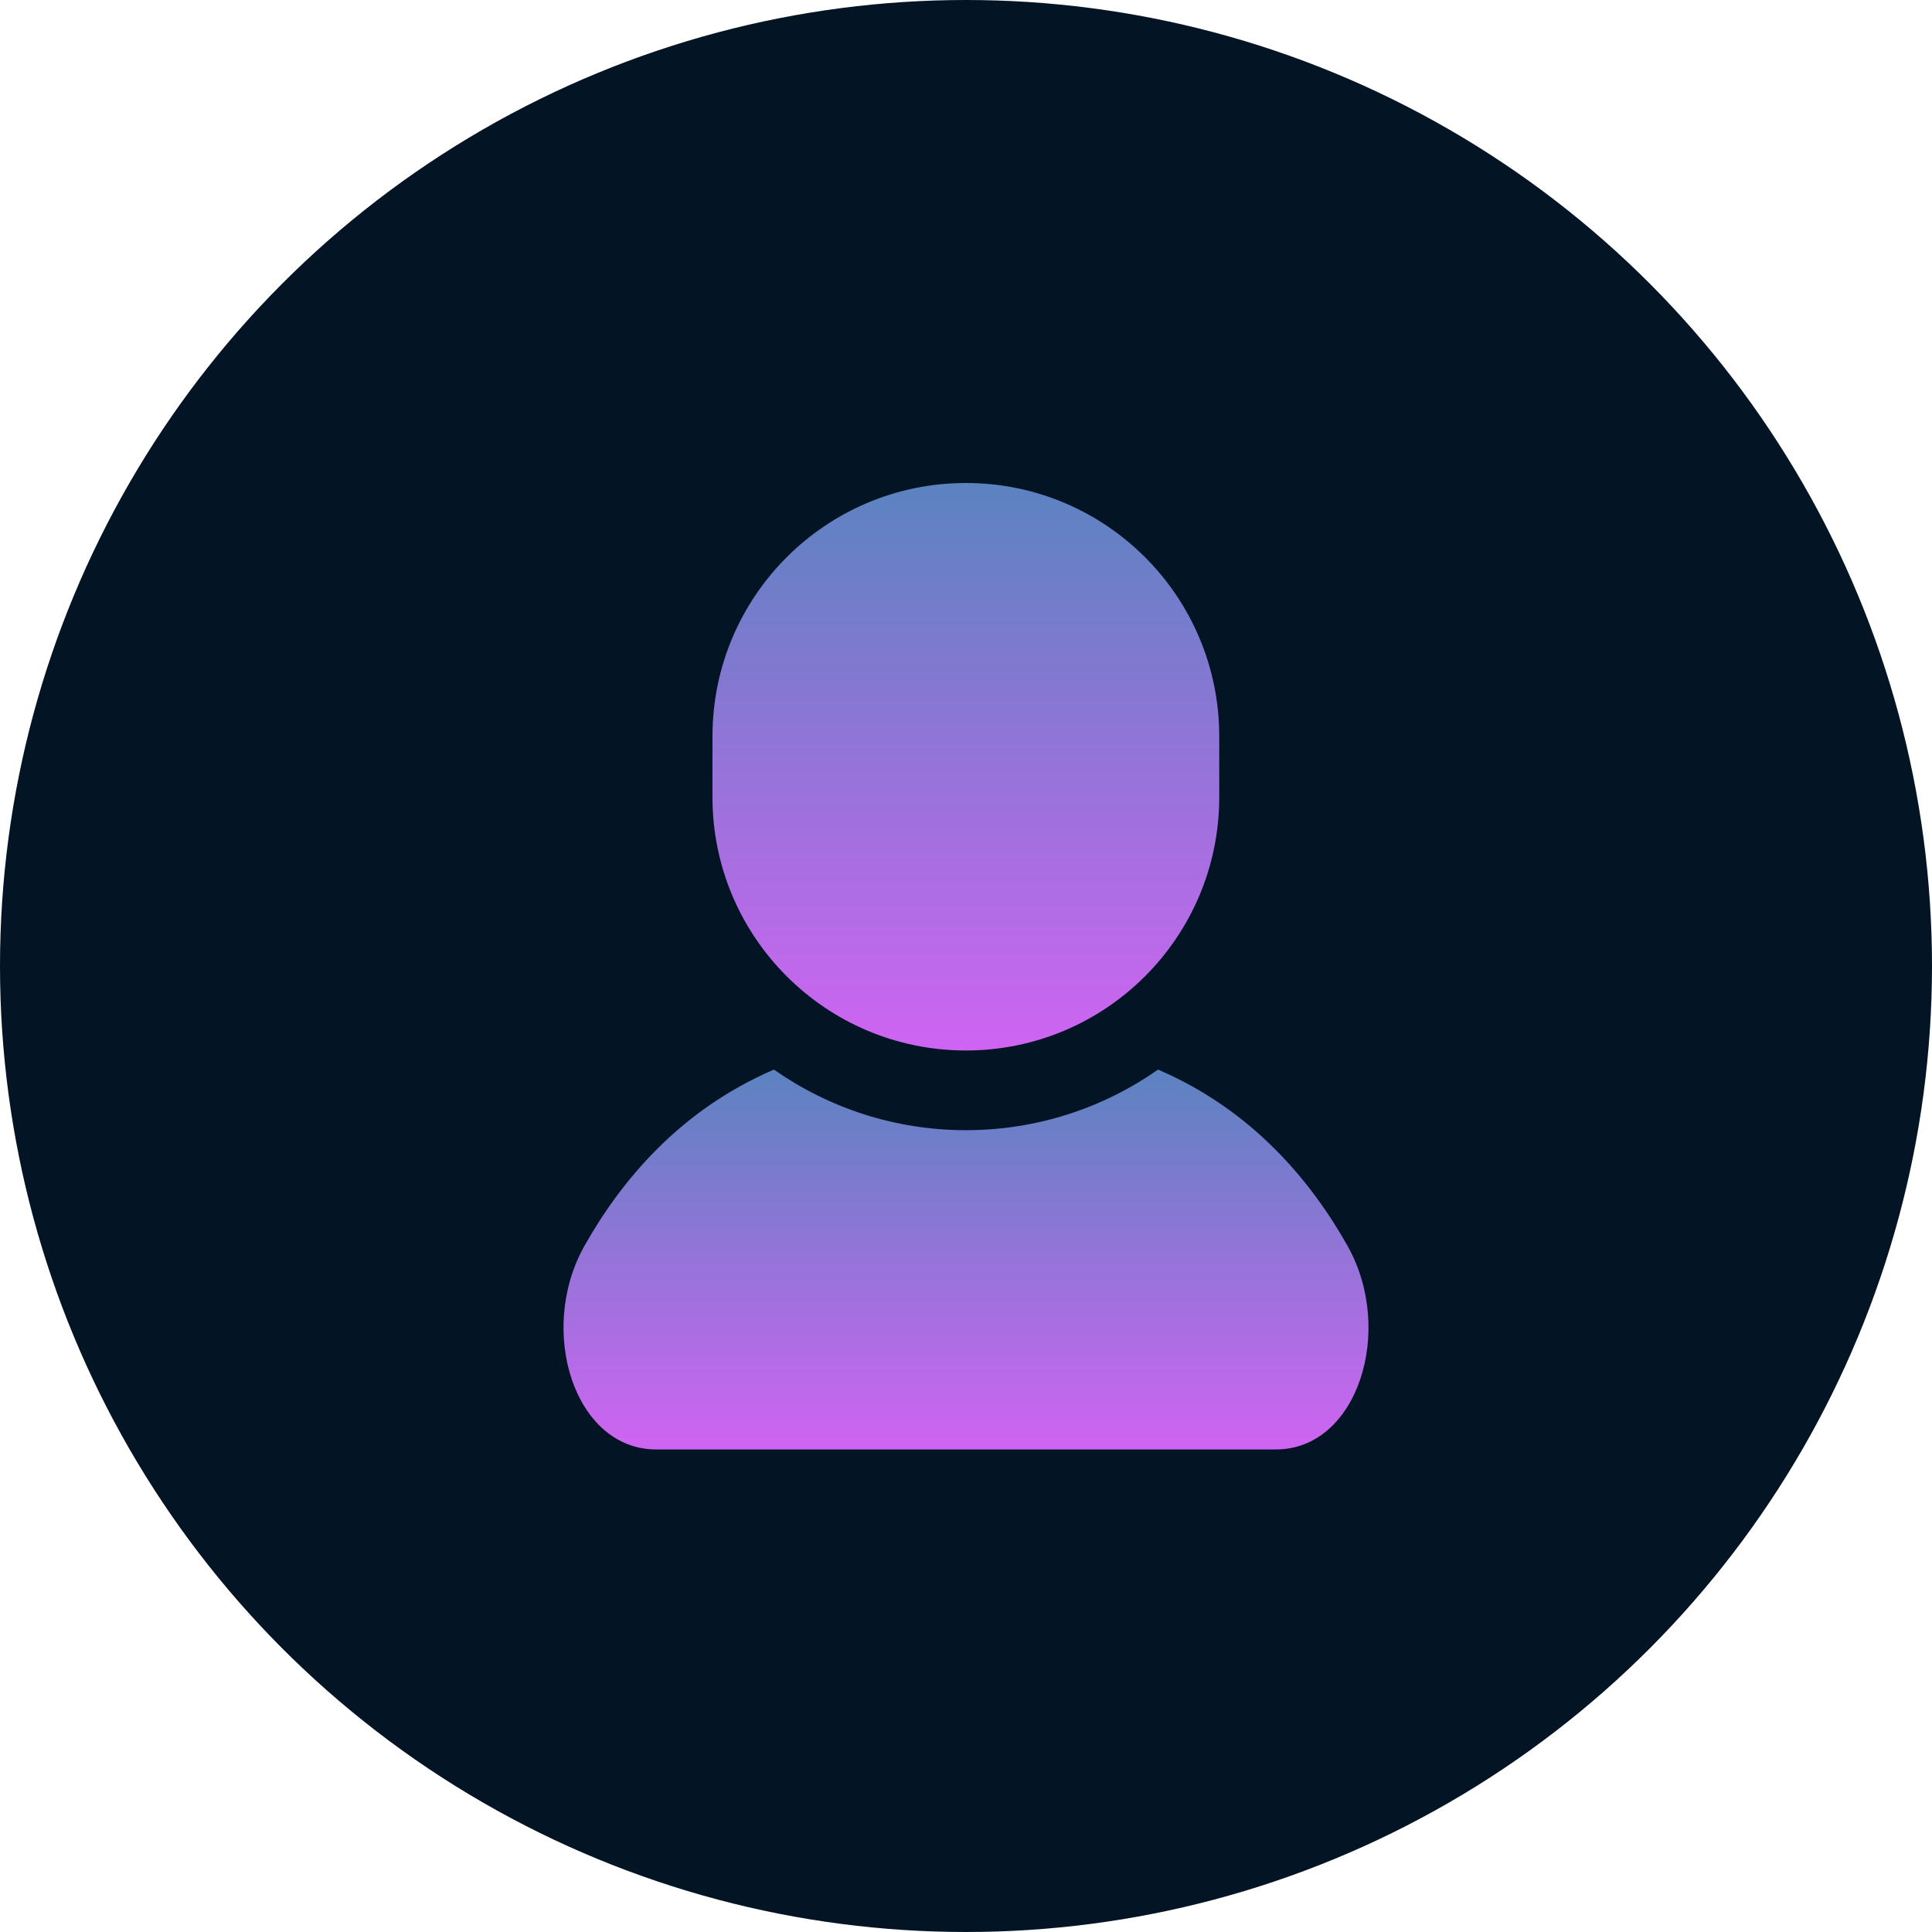
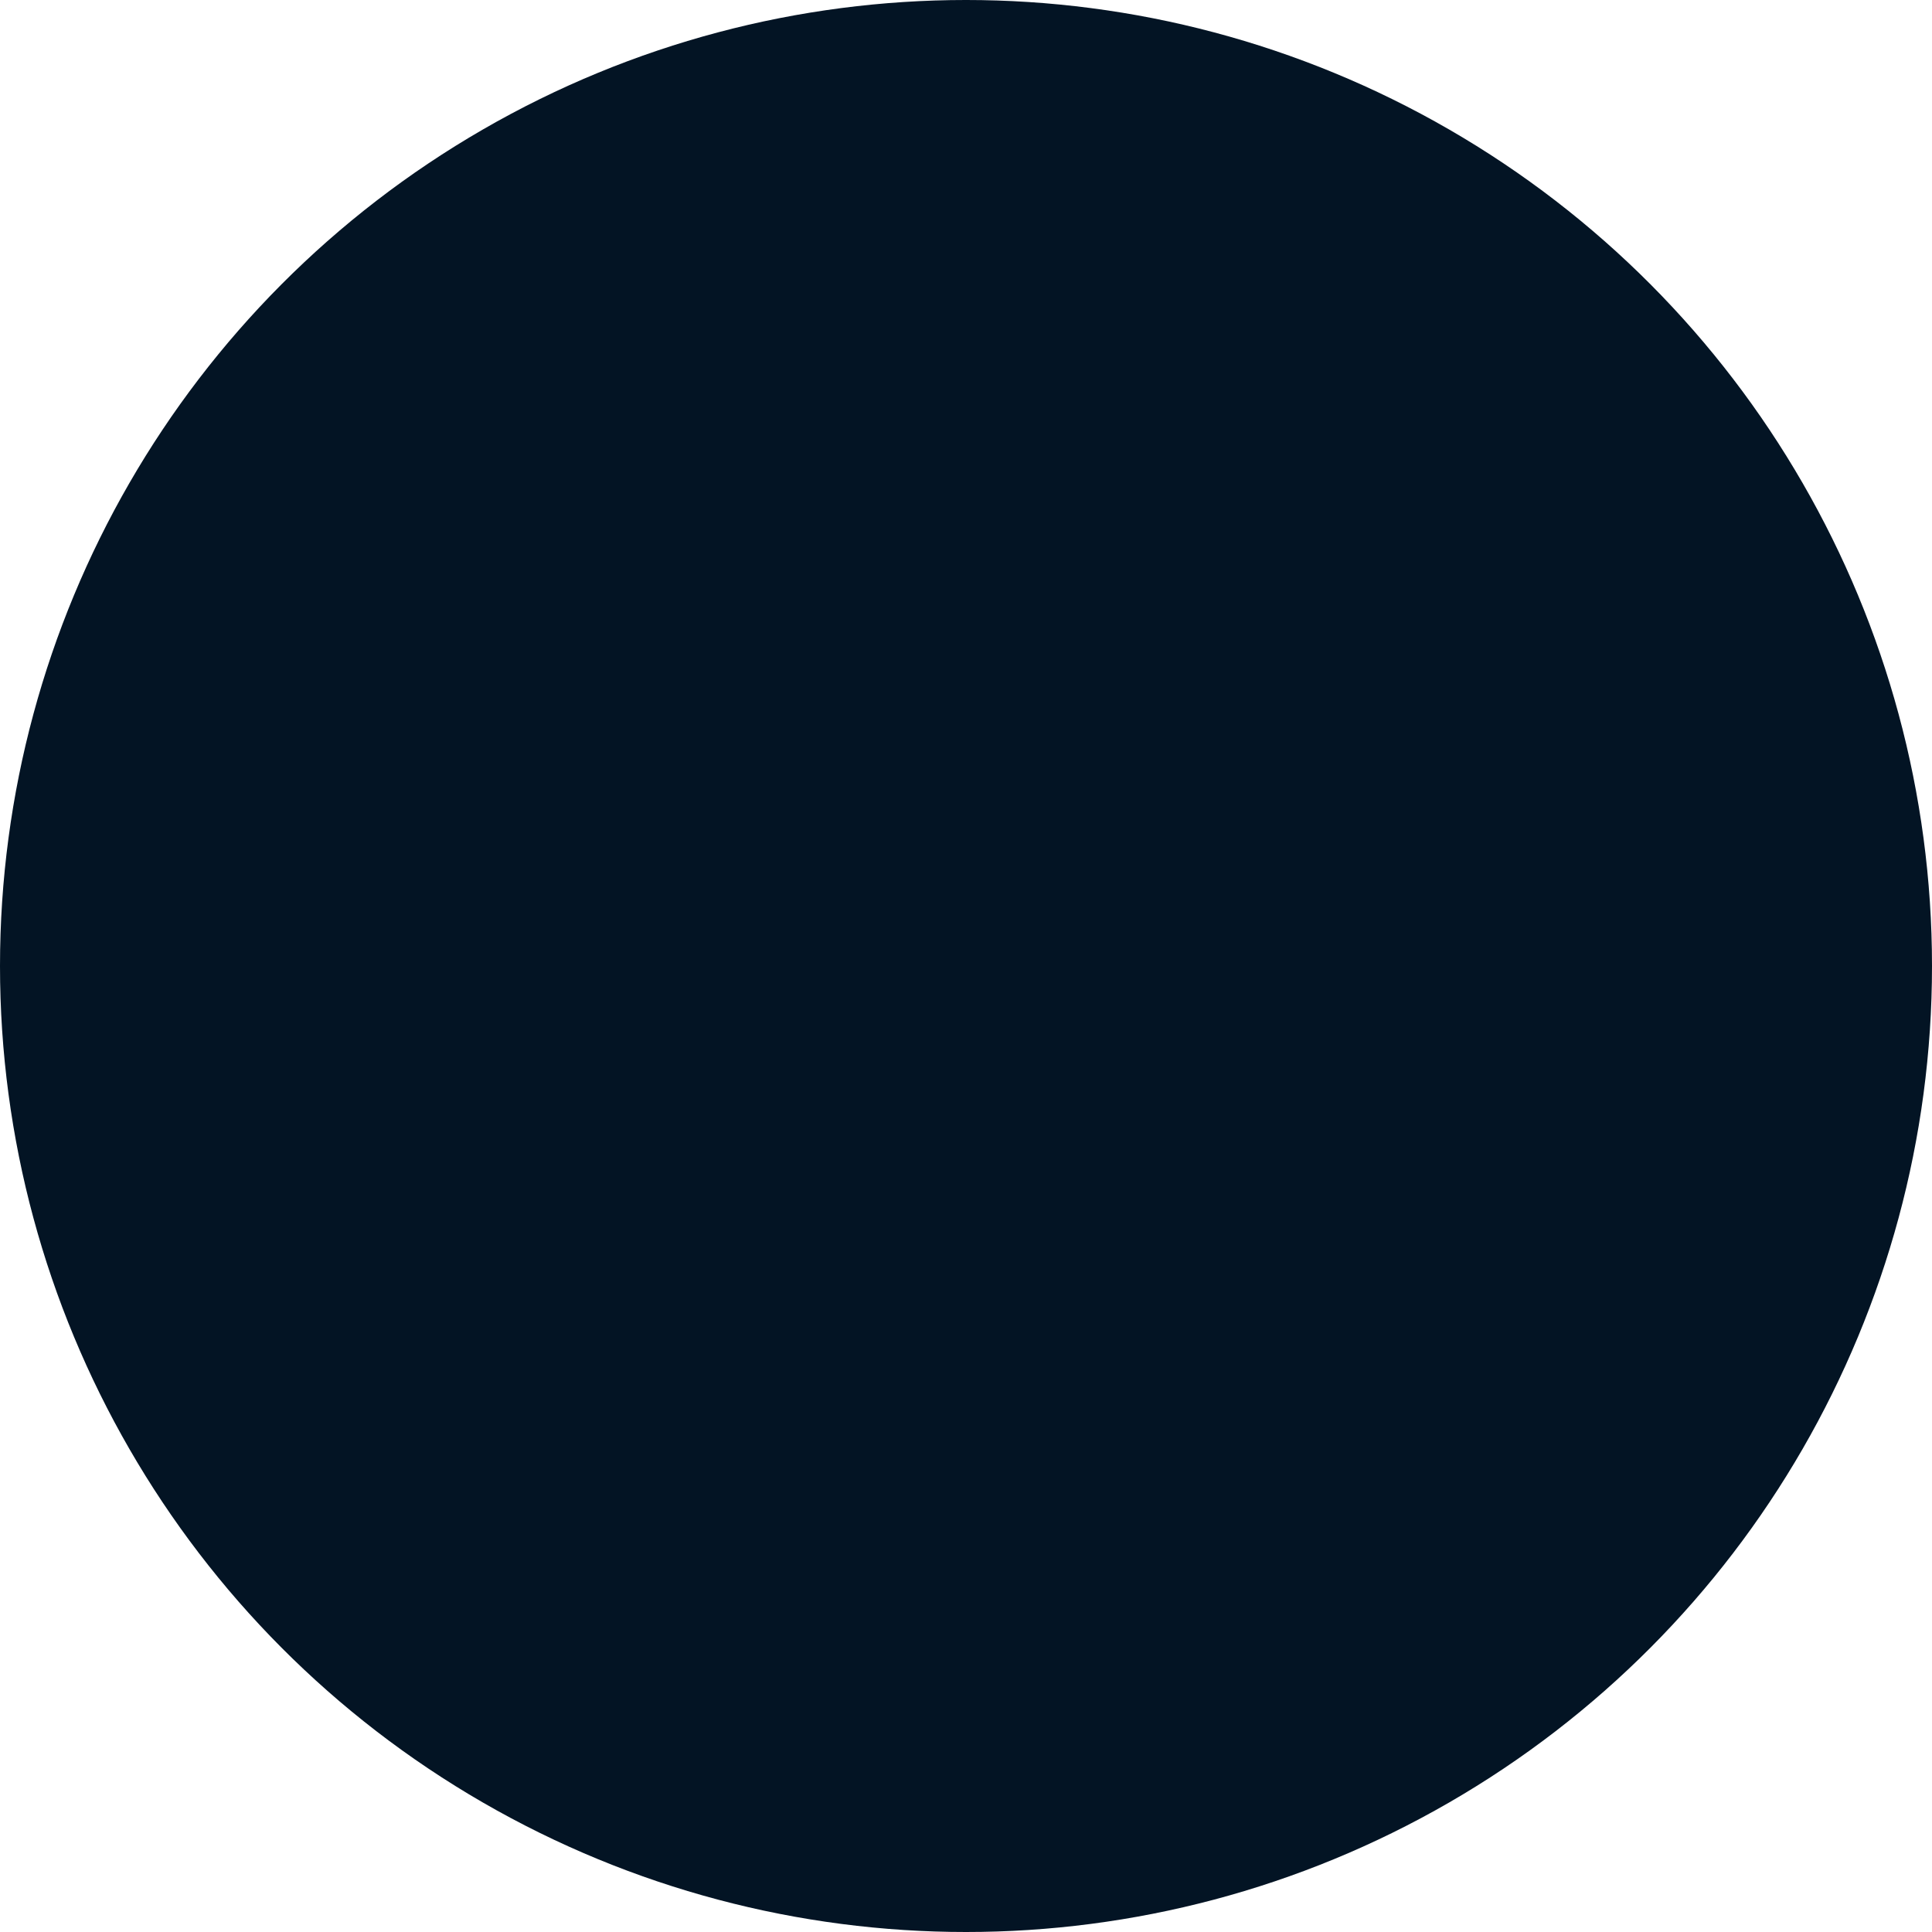
<svg xmlns="http://www.w3.org/2000/svg" width="48" height="48" viewBox="0 0 48 48" fill="none">
  <circle cx="24" cy="24" r="24" fill="#031424" />
-   <path d="M33.481 30.956C32.593 29.378 31.139 27.59 28.772 26.574C27.418 27.521 25.773 28.079 24 28.079C22.226 28.079 20.581 27.521 19.228 26.574C16.861 27.59 15.406 29.378 14.519 30.956C13.342 33.049 14.265 36.011 16.301 36.011C18.338 36.011 24 36.011 24 36.011C24 36.011 29.662 36.011 31.699 36.011C33.735 36.011 34.658 33.049 33.481 30.956Z" fill="url(#paint0_linear_1128_140)" />
-   <path d="M23.997 26.099C27.474 26.099 30.292 23.28 30.292 19.804V18.296C30.292 14.819 27.474 12 23.997 12C20.52 12 17.701 14.819 17.701 18.296V19.804C17.701 23.28 20.52 26.099 23.997 26.099Z" fill="url(#paint1_linear_1128_140)" />
  <defs>
    <linearGradient id="paint0_linear_1128_140" x1="24" y1="26.574" x2="24" y2="36.011" gradientUnits="userSpaceOnUse">
      <stop stop-color="#5B83C0" />
      <stop offset="1" stop-color="#CF64F2" />
    </linearGradient>
    <linearGradient id="paint1_linear_1128_140" x1="23.997" y1="12" x2="23.997" y2="26.099" gradientUnits="userSpaceOnUse">
      <stop stop-color="#5B83C0" />
      <stop offset="1" stop-color="#CF64F2" />
    </linearGradient>
  </defs>
</svg>